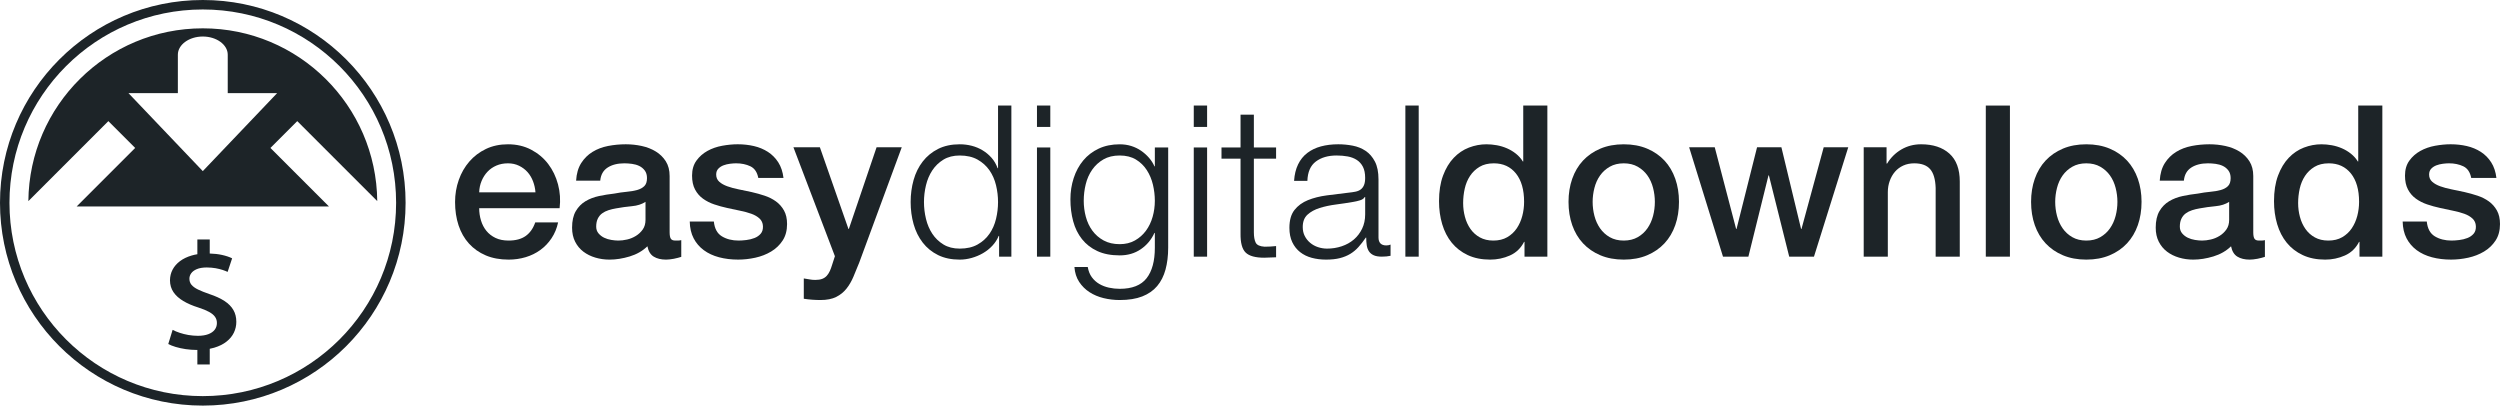
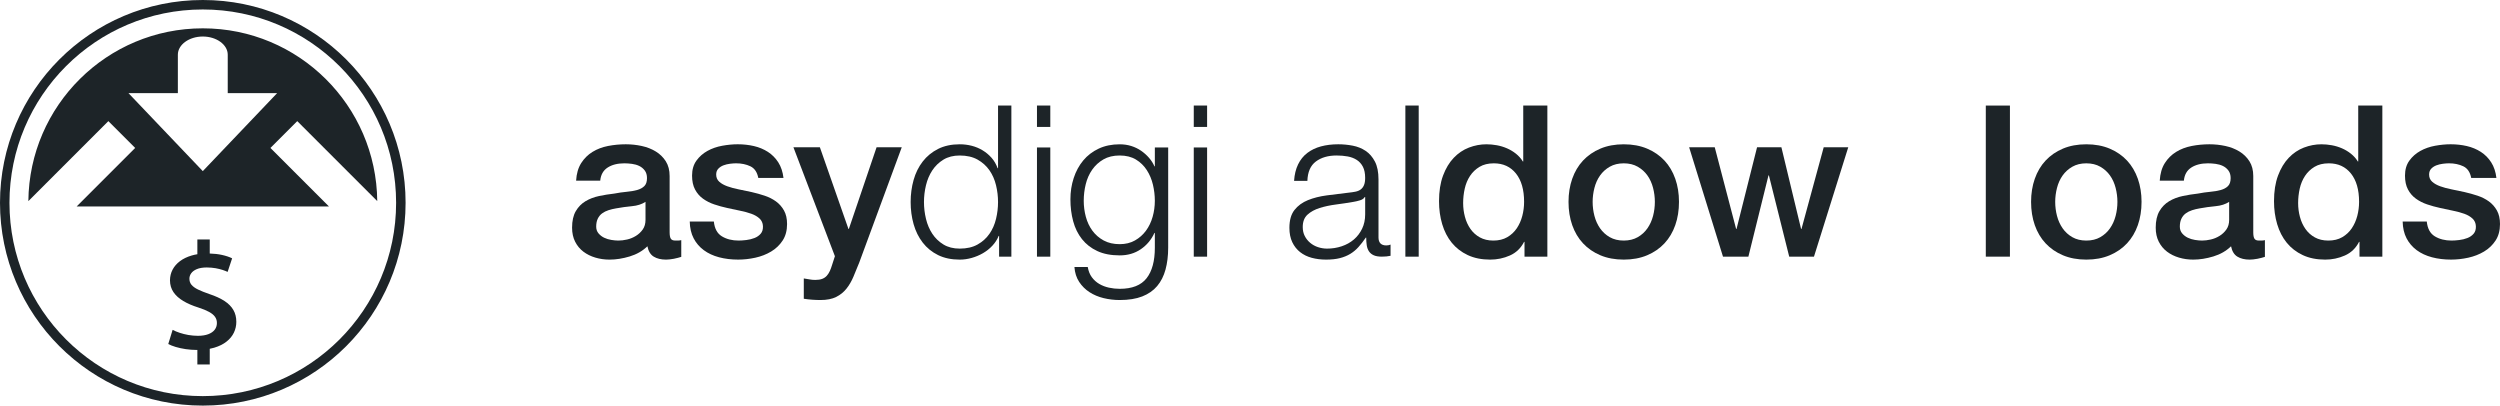
<svg xmlns="http://www.w3.org/2000/svg" version="1.1" id="edd_logo" x="0px" y="0px" width="687.366px" height="111.515px" viewBox="0 0 687.366 111.515" enable-background="new 0 0 687.366 111.515" xml:space="preserve">
  <g>
    <path fill="#1D2428" d="M95.183,16.33C85.095,6.24,71.154,0,55.76,0C40.362,0,26.422,6.24,16.332,16.33   C6.24,26.42,0,40.362,0,55.758s6.24,29.338,16.33,39.428c10.09,10.092,24.032,16.33,39.43,16.33   c15.396,0,29.338-6.243,39.425-16.33c10.09-10.092,16.33-24.032,16.33-39.428S105.273,26.42,95.183,16.33z M93.343,93.343   c-9.618,9.618-22.907,15.568-37.585,15.568s-27.969-5.95-37.588-15.568S2.602,70.436,2.602,55.758   c0-14.678,5.95-27.967,15.568-37.585S41.077,2.604,55.756,2.604c14.678,0,27.967,5.95,37.585,15.568   c9.618,9.618,15.568,22.907,15.568,37.585C108.911,70.436,102.961,83.725,93.343,93.343z" />
    <path fill="#1D2428" d="M103.723,55.293C103.472,29.015,82.096,7.79,55.76,7.79c-26.339,0-47.717,21.227-47.963,47.505   l21.994-21.994l7.376,7.376L21.072,56.773h69.377L74.353,40.678l7.376-7.376L103.723,55.293z M55.758,47.05L35.32,25.604h13.582   V15.034c0-2.744,3.085-4.993,6.856-4.993s6.856,2.247,6.856,4.993v10.571h13.582L55.758,47.05z" />
    <path fill="#1D2428" d="M61.719,82.754c-1.09-0.709-2.47-1.345-4.135-1.898c-1.273-0.439-2.321-0.853-3.139-1.252   c-0.811-0.395-1.41-0.834-1.793-1.296c-0.393-0.471-0.576-1.036-0.576-1.684c0-0.518,0.156-1.011,0.49-1.478   c0.328-0.465,0.841-0.853,1.538-1.145c0.704-0.297,1.6-0.458,2.713-0.462c0.897,0.005,1.715,0.077,2.456,0.205   c0.732,0.132,1.38,0.293,1.935,0.476c0.562,0.19,1.018,0.369,1.375,0.539l1.238-3.733c-0.748-0.376-1.687-0.688-2.825-0.941   c-0.967-0.214-2.072-0.337-3.329-0.379v-3.863h-3.404v4.056c-0.546,0.088-1.069,0.207-1.564,0.351   c-1.252,0.369-2.328,0.883-3.218,1.552c-0.883,0.667-1.566,1.447-2.035,2.342c-0.472,0.894-0.704,1.88-0.713,2.939   c0.007,1.227,0.328,2.307,0.962,3.241c0.634,0.934,1.538,1.745,2.704,2.44c1.162,0.692,2.548,1.289,4.152,1.791   c1.204,0.386,2.184,0.788,2.932,1.201c0.748,0.411,1.296,0.864,1.638,1.359c0.349,0.495,0.521,1.069,0.513,1.71   c0,0.704-0.207,1.315-0.611,1.842c-0.4,0.52-0.99,0.929-1.766,1.22c-0.776,0.293-1.724,0.437-2.834,0.446   c-0.904-0.007-1.78-0.084-2.635-0.23c-0.848-0.153-1.645-0.351-2.379-0.597c-0.741-0.246-1.389-0.513-1.952-0.813l-1.196,3.889   c0.541,0.297,1.217,0.564,2.044,0.811c0.827,0.249,1.738,0.446,2.734,0.597c0.99,0.146,2.007,0.221,3.041,0.23l0.181-0.002v3.994   h3.404v-4.314c0.432-0.083,0.843-0.183,1.234-0.299c1.366-0.411,2.5-0.971,3.396-1.689c0.904-0.711,1.573-1.536,2.016-2.465   c0.441-0.929,0.662-1.912,0.662-2.96c0-1.227-0.263-2.312-0.804-3.245C63.627,84.292,62.813,83.467,61.719,82.754z" />
  </g>
  <g>
-     <path fill="#1D2428" d="M131.75,57.241c0,1.163,0.165,2.289,0.495,3.374c0.329,1.087,0.823,2.037,1.483,2.852   c0.659,0.814,1.493,1.464,2.502,1.948c1.008,0.486,2.21,0.728,3.607,0.728c1.939,0,3.5-0.416,4.684-1.251   c1.183-0.833,2.065-2.084,2.647-3.752h6.284c-0.349,1.629-0.951,3.083-1.804,4.363c-0.854,1.28-1.882,2.356-3.083,3.229   c-1.203,0.873-2.551,1.533-4.043,1.979c-1.494,0.445-3.055,0.669-4.684,0.669c-2.366,0-4.461-0.388-6.283-1.163   c-1.824-0.776-3.366-1.862-4.625-3.259c-1.261-1.396-2.211-3.063-2.851-5.003c-0.64-1.939-0.96-4.073-0.96-6.4   c0-2.132,0.339-4.16,1.019-6.08c0.678-1.92,1.648-3.607,2.909-5.062c1.26-1.455,2.783-2.608,4.567-3.462   c1.784-0.853,3.801-1.28,6.051-1.28c2.365,0,4.489,0.494,6.371,1.483c1.881,0.989,3.442,2.298,4.684,3.927   c1.241,1.629,2.143,3.501,2.705,5.614c0.562,2.115,0.708,4.296,0.437,6.545H131.75z M147.226,52.878   c-0.079-1.047-0.301-2.055-0.669-3.025c-0.369-0.969-0.873-1.812-1.513-2.531c-0.64-0.717-1.416-1.299-2.327-1.745   c-0.912-0.446-1.93-0.669-3.054-0.669c-1.164,0-2.221,0.204-3.171,0.611c-0.951,0.407-1.766,0.97-2.444,1.687   c-0.679,0.718-1.222,1.562-1.629,2.531c-0.407,0.97-0.631,2.017-0.669,3.142H147.226z" />
    <path fill="#1D2428" d="M184.112,63.874c0,0.814,0.106,1.396,0.32,1.745c0.212,0.349,0.63,0.523,1.251,0.523   c0.193,0,0.426,0,0.698,0c0.271,0,0.582-0.038,0.931-0.116v4.597c-0.233,0.077-0.534,0.164-0.902,0.262   c-0.369,0.096-0.747,0.184-1.134,0.262c-0.388,0.077-0.776,0.135-1.164,0.174s-0.718,0.059-0.989,0.059   c-1.358,0-2.483-0.271-3.375-0.814c-0.893-0.543-1.475-1.493-1.746-2.851c-1.319,1.279-2.938,2.211-4.858,2.792   c-1.92,0.582-3.772,0.873-5.556,0.873c-1.358,0-2.657-0.185-3.898-0.553c-1.242-0.368-2.337-0.911-3.287-1.629   c-0.951-0.718-1.708-1.629-2.269-2.734c-0.563-1.105-0.844-2.395-0.844-3.869c0-1.861,0.339-3.374,1.018-4.538   c0.678-1.163,1.571-2.074,2.676-2.734c1.105-0.659,2.346-1.135,3.724-1.425c1.376-0.291,2.764-0.514,4.16-0.669   c1.202-0.232,2.347-0.397,3.433-0.494c1.085-0.097,2.045-0.262,2.88-0.495c0.834-0.233,1.493-0.591,1.979-1.077   c0.484-0.484,0.727-1.211,0.727-2.182c0-0.853-0.204-1.551-0.611-2.094c-0.407-0.543-0.912-0.96-1.513-1.251   c-0.602-0.291-1.271-0.484-2.007-0.582c-0.737-0.096-1.435-0.146-2.094-0.146c-1.862,0-3.395,0.388-4.596,1.164   c-1.203,0.776-1.882,1.978-2.037,3.607h-6.632c0.116-1.939,0.582-3.549,1.396-4.829c0.815-1.28,1.852-2.307,3.113-3.083   c1.26-0.775,2.686-1.318,4.276-1.629c1.59-0.31,3.219-0.465,4.887-0.465c1.474,0,2.928,0.155,4.363,0.465   c1.435,0.311,2.725,0.814,3.869,1.513c1.144,0.698,2.065,1.6,2.764,2.706c0.698,1.105,1.047,2.453,1.047,4.043V63.874z    M177.479,55.495c-1.009,0.66-2.25,1.058-3.724,1.193c-1.475,0.137-2.948,0.34-4.421,0.611c-0.698,0.116-1.377,0.281-2.037,0.494   c-0.66,0.214-1.242,0.505-1.745,0.873c-0.505,0.369-0.902,0.854-1.193,1.454c-0.291,0.602-0.437,1.329-0.437,2.182   c0,0.737,0.213,1.358,0.64,1.862c0.426,0.504,0.94,0.901,1.542,1.192c0.601,0.291,1.26,0.494,1.978,0.61   c0.717,0.117,1.367,0.175,1.949,0.175c0.736,0,1.532-0.096,2.386-0.291c0.853-0.193,1.658-0.523,2.415-0.989   c0.756-0.465,1.386-1.056,1.891-1.774c0.503-0.717,0.756-1.6,0.756-2.646V55.495z" />
    <path fill="#1D2428" d="M196.271,60.906c0.194,1.94,0.931,3.298,2.211,4.073c1.28,0.776,2.812,1.163,4.596,1.163   c0.62,0,1.328-0.048,2.124-0.146c0.795-0.096,1.542-0.28,2.24-0.553c0.698-0.271,1.27-0.669,1.716-1.192   c0.445-0.523,0.649-1.212,0.611-2.065c-0.039-0.853-0.349-1.551-0.931-2.095c-0.582-0.543-1.329-0.979-2.24-1.309   c-0.912-0.329-1.949-0.611-3.113-0.844s-2.347-0.484-3.549-0.757c-1.242-0.271-2.435-0.601-3.578-0.988   c-1.145-0.388-2.173-0.911-3.083-1.571c-0.912-0.659-1.639-1.502-2.182-2.531c-0.544-1.027-0.814-2.298-0.814-3.811   c0-1.629,0.397-2.996,1.192-4.102c0.794-1.105,1.804-1.997,3.025-2.676c1.222-0.678,2.579-1.154,4.073-1.425   c1.493-0.271,2.918-0.407,4.276-0.407c1.551,0,3.034,0.166,4.451,0.494c1.416,0.33,2.695,0.864,3.84,1.6   c1.144,0.737,2.094,1.697,2.851,2.88c0.756,1.184,1.231,2.609,1.426,4.276h-6.923c-0.311-1.59-1.039-2.656-2.182-3.2   c-1.145-0.543-2.454-0.815-3.927-0.815c-0.465,0-1.018,0.04-1.658,0.117c-0.64,0.078-1.242,0.224-1.804,0.436   c-0.563,0.214-1.038,0.524-1.425,0.931c-0.388,0.407-0.582,0.941-0.582,1.6c0,0.814,0.281,1.474,0.844,1.978   c0.562,0.504,1.299,0.922,2.211,1.251c0.911,0.33,1.949,0.611,3.112,0.843c1.164,0.233,2.366,0.485,3.607,0.756   c1.202,0.272,2.385,0.602,3.549,0.989c1.164,0.388,2.201,0.912,3.113,1.571c0.911,0.659,1.648,1.493,2.211,2.501   c0.562,1.01,0.843,2.25,0.843,3.724c0,1.785-0.407,3.298-1.222,4.538c-0.814,1.242-1.872,2.25-3.171,3.025   c-1.3,0.776-2.744,1.338-4.334,1.688c-1.591,0.349-3.162,0.523-4.712,0.523c-1.901,0-3.656-0.214-5.265-0.64   c-1.61-0.427-3.006-1.076-4.189-1.949c-1.184-0.873-2.115-1.958-2.793-3.258c-0.679-1.3-1.038-2.841-1.076-4.626H196.271z" />
    <path fill="#1D2428" d="M218.147,40.485h7.273l7.854,22.457h0.117l7.622-22.457h6.923l-11.694,31.708   c-0.543,1.357-1.076,2.656-1.6,3.898c-0.523,1.24-1.164,2.336-1.92,3.287c-0.756,0.95-1.697,1.706-2.822,2.269   c-1.125,0.562-2.56,0.844-4.305,0.844c-1.552,0-3.083-0.116-4.596-0.349v-5.586c0.542,0.078,1.066,0.165,1.571,0.262   c0.504,0.097,1.027,0.146,1.571,0.146c0.775,0,1.416-0.097,1.92-0.29c0.504-0.195,0.921-0.476,1.251-0.844   c0.329-0.369,0.611-0.806,0.844-1.31c0.232-0.504,0.445-1.086,0.64-1.745l0.756-2.327L218.147,40.485z" />
    <path fill="#1D2428" d="M274.698,70.565v-5.702h-0.116c-0.388,0.971-0.96,1.862-1.717,2.677c-0.756,0.814-1.62,1.504-2.589,2.065   c-0.97,0.562-2.007,0.998-3.113,1.309c-1.105,0.311-2.202,0.466-3.287,0.466c-2.289,0-4.276-0.417-5.963-1.251   c-1.687-0.833-3.093-1.978-4.218-3.433c-1.125-1.454-1.959-3.142-2.502-5.062c-0.543-1.92-0.814-3.946-0.814-6.08   c0-2.132,0.271-4.16,0.814-6.08c0.542-1.92,1.376-3.607,2.502-5.062c1.125-1.455,2.531-2.608,4.218-3.462   c1.688-0.853,3.674-1.28,5.963-1.28c1.125,0,2.22,0.136,3.287,0.407c1.066,0.271,2.065,0.689,2.997,1.251   c0.931,0.562,1.754,1.25,2.473,2.065c0.717,0.815,1.27,1.766,1.658,2.851h0.116V29.024h3.666v41.541H274.698z M254.596,60.18   c0.368,1.532,0.95,2.899,1.746,4.102c0.794,1.202,1.812,2.182,3.055,2.938c1.241,0.757,2.734,1.135,4.479,1.135   c1.939,0,3.578-0.378,4.917-1.135c1.338-0.756,2.423-1.735,3.258-2.938c0.834-1.202,1.435-2.569,1.804-4.102   c0.368-1.532,0.553-3.074,0.553-4.626c0-1.551-0.185-3.092-0.553-4.625c-0.369-1.532-0.97-2.899-1.804-4.102   c-0.834-1.202-1.92-2.182-3.258-2.938c-1.338-0.756-2.978-1.134-4.917-1.134c-1.745,0-3.239,0.378-4.479,1.134   c-1.242,0.756-2.26,1.736-3.055,2.938c-0.795,1.203-1.377,2.57-1.746,4.102c-0.369,1.533-0.553,3.074-0.553,4.625   C254.044,57.106,254.228,58.648,254.596,60.18z" />
    <path fill="#1D2428" d="M288.777,29.024V34.9h-3.666v-5.876H288.777z M288.777,40.544v30.021h-3.666V40.544H288.777z" />
    <path fill="#1D2428" d="M320.456,74.113c-0.486,1.784-1.251,3.297-2.298,4.538s-2.415,2.191-4.102,2.851   c-1.688,0.659-3.753,0.989-6.196,0.989c-1.513,0-2.987-0.175-4.422-0.523c-1.435-0.349-2.725-0.893-3.869-1.629   c-1.145-0.737-2.095-1.679-2.851-2.822c-0.756-1.145-1.193-2.512-1.309-4.102h3.666c0.193,1.125,0.572,2.065,1.134,2.822   c0.562,0.756,1.241,1.367,2.037,1.832c0.794,0.466,1.677,0.805,2.647,1.019c0.969,0.213,1.958,0.32,2.967,0.32   c3.413,0,5.876-0.971,7.389-2.909c1.513-1.94,2.269-4.732,2.269-8.378v-4.073h-0.116c-0.854,1.862-2.104,3.355-3.752,4.48   c-1.649,1.125-3.578,1.688-5.789,1.688c-2.405,0-4.461-0.397-6.167-1.193c-1.708-0.794-3.113-1.891-4.218-3.287   s-1.911-3.034-2.415-4.916c-0.504-1.881-0.756-3.888-0.756-6.021c0-2.056,0.3-4.005,0.902-5.847   c0.601-1.842,1.474-3.452,2.618-4.829c1.144-1.376,2.56-2.463,4.247-3.258c1.688-0.794,3.616-1.192,5.789-1.192   c1.125,0,2.182,0.155,3.171,0.465c0.989,0.311,1.891,0.747,2.705,1.309c0.814,0.562,1.542,1.212,2.182,1.949   c0.64,0.737,1.134,1.513,1.483,2.328h0.116v-5.178h3.666v27.578C321.183,70.332,320.941,72.329,320.456,74.113z M312.049,66.113   c1.202-0.678,2.211-1.57,3.025-2.676c0.814-1.105,1.425-2.376,1.833-3.811s0.611-2.909,0.611-4.422   c0-1.474-0.174-2.947-0.523-4.422c-0.349-1.474-0.912-2.812-1.688-4.015c-0.776-1.202-1.774-2.171-2.996-2.909   c-1.222-0.736-2.706-1.105-4.451-1.105c-1.746,0-3.239,0.359-4.48,1.076c-1.242,0.718-2.269,1.658-3.083,2.822   s-1.406,2.493-1.774,3.985c-0.369,1.494-0.553,3.016-0.553,4.567c0,1.513,0.193,2.987,0.582,4.422   c0.387,1.435,0.989,2.705,1.804,3.811c0.814,1.105,1.842,1.998,3.083,2.676c1.241,0.68,2.714,1.019,4.422,1.019   C309.45,67.132,310.846,66.793,312.049,66.113z" />
    <path fill="#1D2428" d="M331.888,29.024V34.9h-3.666v-5.876H331.888z M331.888,40.544v30.021h-3.666V40.544H331.888z" />
-     <path fill="#1D2428" d="M350.855,40.544v3.083h-6.109v20.247c0,1.202,0.165,2.144,0.495,2.821c0.329,0.68,1.154,1.058,2.473,1.135   c1.047,0,2.095-0.059,3.142-0.175v3.084c-0.544,0-1.086,0.019-1.629,0.058c-0.543,0.038-1.086,0.059-1.629,0.059   c-2.443,0-4.151-0.475-5.12-1.426c-0.97-0.95-1.436-2.705-1.396-5.265V43.627h-5.236v-3.083h5.236v-9.018h3.665v9.018H350.855z" />
    <path fill="#1D2428" d="M356.905,45.198c0.62-1.28,1.464-2.327,2.531-3.142c1.066-0.814,2.316-1.416,3.752-1.804   c1.435-0.387,3.025-0.582,4.771-0.582c1.317,0,2.637,0.126,3.956,0.378c1.318,0.253,2.502,0.728,3.549,1.425   c1.047,0.698,1.9,1.678,2.56,2.938c0.659,1.261,0.989,2.9,0.989,4.916v15.942c0,1.474,0.718,2.21,2.153,2.21   c0.426,0,0.814-0.077,1.163-0.232v3.084c-0.427,0.078-0.806,0.136-1.135,0.174c-0.33,0.039-0.747,0.059-1.251,0.059   c-0.931,0-1.678-0.125-2.239-0.378c-0.563-0.252-0.999-0.611-1.31-1.076c-0.311-0.466-0.515-1.019-0.61-1.658   c-0.098-0.641-0.146-1.348-0.146-2.124h-0.116c-0.66,0.97-1.329,1.833-2.008,2.589c-0.679,0.757-1.436,1.388-2.269,1.892   c-0.835,0.504-1.785,0.892-2.852,1.163c-1.066,0.271-2.337,0.407-3.811,0.407c-1.396,0-2.705-0.165-3.927-0.494   s-2.289-0.853-3.2-1.571c-0.912-0.717-1.629-1.629-2.152-2.734c-0.524-1.105-0.786-2.414-0.786-3.927   c0-2.095,0.465-3.733,1.396-4.917c0.932-1.183,2.162-2.084,3.694-2.705c1.532-0.62,3.259-1.056,5.179-1.309   c1.92-0.252,3.869-0.495,5.847-0.727c0.775-0.077,1.455-0.175,2.036-0.291c0.582-0.116,1.066-0.32,1.455-0.611   c0.387-0.291,0.688-0.688,0.901-1.193c0.213-0.503,0.32-1.164,0.32-1.978c0-1.241-0.204-2.259-0.611-3.054   c-0.407-0.795-0.97-1.426-1.687-1.891c-0.719-0.465-1.552-0.786-2.502-0.96c-0.951-0.174-1.97-0.262-3.055-0.262   c-2.327,0-4.229,0.553-5.701,1.658c-1.475,1.105-2.25,2.88-2.328,5.323H355.8C355.916,47.991,356.284,46.478,356.905,45.198z    M375.232,54.158c-0.233,0.427-0.68,0.738-1.339,0.931c-0.659,0.194-1.241,0.33-1.745,0.406c-1.552,0.272-3.151,0.516-4.8,0.728   c-1.649,0.214-3.151,0.534-4.509,0.96c-1.358,0.428-2.473,1.038-3.346,1.833c-0.872,0.796-1.309,1.93-1.309,3.403   c0,0.932,0.184,1.756,0.553,2.473c0.368,0.719,0.862,1.339,1.483,1.862c0.62,0.523,1.338,0.922,2.152,1.192   c0.814,0.271,1.648,0.407,2.502,0.407c1.396,0,2.734-0.213,4.015-0.64s2.395-1.048,3.346-1.862   c0.949-0.814,1.706-1.804,2.269-2.967c0.562-1.164,0.844-2.481,0.844-3.956v-4.771H375.232z" />
    <path fill="#1D2428" d="M390.067,29.024v41.541h-3.665V29.024H390.067z" />
    <path fill="#1D2428" d="M425.441,70.565h-6.283v-4.072h-0.116c-0.893,1.745-2.191,2.996-3.898,3.752   c-1.707,0.757-3.511,1.135-5.41,1.135c-2.366,0-4.432-0.417-6.196-1.251c-1.766-0.833-3.229-1.968-4.393-3.403   c-1.164-1.435-2.036-3.132-2.618-5.091c-0.582-1.958-0.873-4.062-0.873-6.312c0-2.714,0.368-5.062,1.105-7.04   c0.736-1.978,1.717-3.607,2.938-4.887c1.222-1.28,2.618-2.22,4.188-2.821c1.571-0.601,3.171-0.902,4.8-0.902   c0.932,0,1.881,0.087,2.852,0.262c0.969,0.174,1.899,0.456,2.792,0.844c0.892,0.388,1.717,0.882,2.473,1.483   c0.757,0.602,1.387,1.309,1.891,2.124h0.117V29.024h6.632V70.565z M402.286,55.845c0,1.28,0.164,2.541,0.494,3.782   c0.329,1.241,0.834,2.347,1.513,3.315c0.679,0.971,1.542,1.746,2.589,2.328c1.048,0.581,2.288,0.872,3.724,0.872   c1.474,0,2.744-0.31,3.812-0.931c1.066-0.62,1.938-1.435,2.618-2.443c0.678-1.009,1.183-2.143,1.513-3.403   c0.329-1.261,0.494-2.551,0.494-3.87c0-3.334-0.747-5.934-2.24-7.795s-3.52-2.793-6.079-2.793c-1.553,0-2.861,0.32-3.928,0.96   c-1.067,0.64-1.939,1.474-2.618,2.501c-0.679,1.028-1.163,2.192-1.454,3.491C402.431,53.16,402.286,54.488,402.286,55.845z" />
    <path fill="#1D2428" d="M446.444,71.379c-2.405,0-4.548-0.398-6.429-1.192c-1.882-0.795-3.472-1.891-4.771-3.287   c-1.3-1.396-2.289-3.063-2.968-5.004c-0.679-1.938-1.018-4.072-1.018-6.4c0-2.288,0.339-4.401,1.018-6.341   c0.679-1.939,1.668-3.607,2.968-5.004c1.299-1.396,2.889-2.492,4.771-3.287c1.881-0.794,4.023-1.192,6.429-1.192   c2.404,0,4.548,0.398,6.429,1.192c1.881,0.795,3.472,1.891,4.771,3.287c1.299,1.396,2.288,3.065,2.967,5.004   c0.679,1.94,1.019,4.053,1.019,6.341c0,2.328-0.34,4.462-1.019,6.4c-0.679,1.94-1.668,3.607-2.967,5.004   c-1.3,1.396-2.891,2.492-4.771,3.287C450.992,70.981,448.848,71.379,446.444,71.379z M446.444,66.143   c1.474,0,2.754-0.31,3.84-0.931c1.086-0.62,1.979-1.435,2.677-2.443s1.212-2.143,1.542-3.403c0.329-1.261,0.494-2.551,0.494-3.87   c0-1.279-0.165-2.559-0.494-3.839c-0.33-1.28-0.844-2.415-1.542-3.403c-0.698-0.989-1.591-1.793-2.677-2.415   c-1.086-0.62-2.366-0.931-3.84-0.931c-1.475,0-2.754,0.311-3.84,0.931c-1.086,0.621-1.978,1.425-2.676,2.415   c-0.698,0.989-1.213,2.124-1.542,3.403c-0.33,1.28-0.495,2.56-0.495,3.839c0,1.319,0.165,2.609,0.495,3.87   c0.329,1.261,0.844,2.395,1.542,3.403s1.59,1.823,2.676,2.443C443.69,65.833,444.969,66.143,446.444,66.143z" />
    <path fill="#1D2428" d="M464.421,40.485h7.04l5.876,22.457h0.117l5.644-22.457h6.69l5.41,22.457h0.117l6.108-22.457h6.749   l-9.425,30.079h-6.808l-5.585-22.341h-0.116l-5.527,22.341h-6.981L464.421,40.485z" />
-     <path fill="#1D2428" d="M512.42,40.485h6.283v4.421l0.116,0.117c1.008-1.667,2.327-2.977,3.956-3.927   c1.629-0.95,3.433-1.425,5.411-1.425c3.296,0,5.896,0.854,7.796,2.56c1.9,1.708,2.851,4.268,2.851,7.68v20.654h-6.632V51.656   c-0.078-2.365-0.582-4.082-1.513-5.149c-0.932-1.066-2.386-1.6-4.364-1.6c-1.125,0-2.133,0.204-3.025,0.611   s-1.648,0.97-2.269,1.687c-0.621,0.718-1.105,1.562-1.454,2.531c-0.35,0.97-0.524,1.998-0.524,3.083v17.745h-6.632V40.485z" />
    <path fill="#1D2428" d="M545.989,29.024h6.633v41.541h-6.633V29.024z" />
    <path fill="#1D2428" d="M573.624,71.379c-2.405,0-4.548-0.398-6.429-1.192c-1.882-0.795-3.472-1.891-4.771-3.287   c-1.3-1.396-2.289-3.063-2.968-5.004c-0.679-1.938-1.018-4.072-1.018-6.4c0-2.288,0.339-4.401,1.018-6.341   c0.679-1.939,1.668-3.607,2.968-5.004c1.299-1.396,2.889-2.492,4.771-3.287c1.881-0.794,4.023-1.192,6.429-1.192   c2.404,0,4.548,0.398,6.429,1.192c1.881,0.795,3.472,1.891,4.771,3.287c1.299,1.396,2.288,3.065,2.967,5.004   c0.679,1.94,1.019,4.053,1.019,6.341c0,2.328-0.34,4.462-1.019,6.4c-0.679,1.94-1.668,3.607-2.967,5.004   c-1.3,1.396-2.891,2.492-4.771,3.287C578.172,70.981,576.028,71.379,573.624,71.379z M573.624,66.143   c1.474,0,2.754-0.31,3.84-0.931c1.086-0.62,1.979-1.435,2.677-2.443s1.212-2.143,1.542-3.403c0.329-1.261,0.494-2.551,0.494-3.87   c0-1.279-0.165-2.559-0.494-3.839c-0.33-1.28-0.844-2.415-1.542-3.403c-0.698-0.989-1.591-1.793-2.677-2.415   c-1.086-0.62-2.366-0.931-3.84-0.931c-1.475,0-2.754,0.311-3.84,0.931c-1.086,0.621-1.978,1.425-2.676,2.415   c-0.698,0.989-1.213,2.124-1.542,3.403c-0.33,1.28-0.495,2.56-0.495,3.839c0,1.319,0.165,2.609,0.495,3.87   c0.329,1.261,0.844,2.395,1.542,3.403s1.59,1.823,2.676,2.443C570.87,65.833,572.149,66.143,573.624,66.143z" />
    <path fill="#1D2428" d="M619.527,63.874c0,0.814,0.106,1.396,0.32,1.745c0.213,0.349,0.63,0.523,1.251,0.523   c0.193,0,0.426,0,0.698,0c0.271,0,0.581-0.038,0.931-0.116v4.597c-0.232,0.077-0.533,0.164-0.901,0.262   c-0.369,0.096-0.748,0.184-1.135,0.262c-0.389,0.077-0.776,0.135-1.164,0.174s-0.718,0.059-0.989,0.059   c-1.357,0-2.482-0.271-3.374-0.814c-0.893-0.543-1.475-1.493-1.745-2.851c-1.319,1.279-2.938,2.211-4.858,2.792   c-1.92,0.582-3.772,0.873-5.556,0.873c-1.358,0-2.657-0.185-3.898-0.553c-1.242-0.368-2.337-0.911-3.287-1.629   c-0.951-0.718-1.707-1.629-2.27-2.734s-0.844-2.395-0.844-3.869c0-1.861,0.34-3.374,1.019-4.538   c0.678-1.163,1.571-2.074,2.677-2.734c1.105-0.659,2.346-1.135,3.723-1.425c1.377-0.291,2.764-0.514,4.16-0.669   c1.202-0.232,2.347-0.397,3.433-0.494c1.086-0.097,2.046-0.262,2.88-0.495c0.834-0.233,1.493-0.591,1.979-1.077   c0.484-0.484,0.728-1.211,0.728-2.182c0-0.853-0.204-1.551-0.611-2.094c-0.407-0.543-0.912-0.96-1.513-1.251   c-0.602-0.291-1.271-0.484-2.007-0.582c-0.737-0.096-1.436-0.146-2.095-0.146c-1.862,0-3.395,0.388-4.597,1.164   s-1.882,1.978-2.036,3.607h-6.633c0.117-1.939,0.582-3.549,1.396-4.829c0.814-1.28,1.852-2.307,3.113-3.083   c1.26-0.775,2.685-1.318,4.275-1.629c1.591-0.31,3.22-0.465,4.888-0.465c1.474,0,2.928,0.155,4.363,0.465   c1.435,0.311,2.725,0.814,3.869,1.513c1.144,0.698,2.065,1.6,2.764,2.706c0.698,1.105,1.047,2.453,1.047,4.043V63.874z    M612.895,55.495c-1.01,0.66-2.25,1.058-3.724,1.193c-1.475,0.137-2.948,0.34-4.422,0.611c-0.698,0.116-1.377,0.281-2.036,0.494   c-0.66,0.214-1.242,0.505-1.746,0.873c-0.504,0.369-0.901,0.854-1.192,1.454c-0.291,0.602-0.437,1.329-0.437,2.182   c0,0.737,0.213,1.358,0.641,1.862c0.426,0.504,0.939,0.901,1.541,1.192s1.261,0.494,1.979,0.61   c0.717,0.117,1.367,0.175,1.949,0.175c0.736,0,1.531-0.096,2.385-0.291c0.854-0.193,1.658-0.523,2.415-0.989   c0.756-0.465,1.386-1.056,1.891-1.774c0.504-0.717,0.757-1.6,0.757-2.646V55.495z" />
    <path fill="#1D2428" d="M655.017,70.565h-6.283v-4.072h-0.116c-0.893,1.745-2.191,2.996-3.898,3.752   c-1.707,0.757-3.511,1.135-5.41,1.135c-2.366,0-4.432-0.417-6.196-1.251c-1.766-0.833-3.229-1.968-4.393-3.403   c-1.164-1.435-2.036-3.132-2.618-5.091c-0.582-1.958-0.873-4.062-0.873-6.312c0-2.714,0.368-5.062,1.105-7.04   c0.736-1.978,1.717-3.607,2.938-4.887c1.222-1.28,2.618-2.22,4.188-2.821c1.571-0.601,3.171-0.902,4.8-0.902   c0.932,0,1.881,0.087,2.852,0.262c0.969,0.174,1.899,0.456,2.792,0.844c0.892,0.388,1.717,0.882,2.473,1.483   c0.757,0.602,1.387,1.309,1.891,2.124h0.117V29.024h6.632V70.565z M631.862,55.845c0,1.28,0.164,2.541,0.494,3.782   c0.329,1.241,0.834,2.347,1.513,3.315c0.679,0.971,1.542,1.746,2.589,2.328c1.048,0.581,2.288,0.872,3.724,0.872   c1.474,0,2.744-0.31,3.812-0.931c1.066-0.62,1.938-1.435,2.618-2.443c0.678-1.009,1.183-2.143,1.513-3.403   c0.329-1.261,0.494-2.551,0.494-3.87c0-3.334-0.747-5.934-2.24-7.795s-3.52-2.793-6.079-2.793c-1.553,0-2.861,0.32-3.928,0.96   c-1.067,0.64-1.939,1.474-2.618,2.501c-0.679,1.028-1.163,2.192-1.454,3.491C632.008,53.16,631.862,54.488,631.862,55.845z" />
    <path fill="#1D2428" d="M667.235,60.906c0.193,1.94,0.931,3.298,2.211,4.073c1.28,0.776,2.812,1.163,4.597,1.163   c0.619,0,1.328-0.048,2.123-0.146c0.795-0.096,1.542-0.28,2.24-0.553c0.698-0.271,1.27-0.669,1.716-1.192   c0.446-0.523,0.649-1.212,0.611-2.065c-0.039-0.853-0.35-1.551-0.931-2.095c-0.582-0.543-1.329-0.979-2.24-1.309   c-0.912-0.329-1.949-0.611-3.112-0.844c-1.164-0.232-2.348-0.484-3.549-0.757c-1.242-0.271-2.435-0.601-3.578-0.988   c-1.145-0.388-2.173-0.911-3.084-1.571c-0.912-0.659-1.639-1.502-2.182-2.531c-0.544-1.027-0.814-2.298-0.814-3.811   c0-1.629,0.397-2.996,1.192-4.102s1.804-1.997,3.025-2.676c1.222-0.678,2.579-1.154,4.072-1.425   c1.493-0.271,2.919-0.407,4.276-0.407c1.551,0,3.035,0.166,4.451,0.494c1.415,0.33,2.695,0.864,3.84,1.6   c1.144,0.737,2.095,1.697,2.851,2.88c0.757,1.184,1.231,2.609,1.426,4.276h-6.924c-0.311-1.59-1.038-2.656-2.182-3.2   c-1.145-0.543-2.453-0.815-3.927-0.815c-0.466,0-1.019,0.04-1.658,0.117c-0.641,0.078-1.242,0.224-1.804,0.436   c-0.562,0.214-1.038,0.524-1.426,0.931s-0.581,0.941-0.581,1.6c0,0.814,0.28,1.474,0.843,1.978c0.562,0.504,1.3,0.922,2.211,1.251   c0.911,0.33,1.949,0.611,3.113,0.843c1.163,0.233,2.365,0.485,3.606,0.756c1.202,0.272,2.386,0.602,3.55,0.989   c1.163,0.388,2.2,0.912,3.112,1.571c0.911,0.659,1.648,1.493,2.211,2.501c0.562,1.01,0.844,2.25,0.844,3.724   c0,1.785-0.407,3.298-1.222,4.538c-0.815,1.242-1.872,2.25-3.171,3.025c-1.301,0.776-2.745,1.338-4.335,1.688   c-1.591,0.349-3.161,0.523-4.713,0.523c-1.9,0-3.656-0.214-5.265-0.64c-1.61-0.427-3.007-1.076-4.189-1.949   c-1.184-0.873-2.114-1.958-2.792-3.258c-0.68-1.3-1.038-2.841-1.077-4.626H667.235z" />
  </g>
</svg>